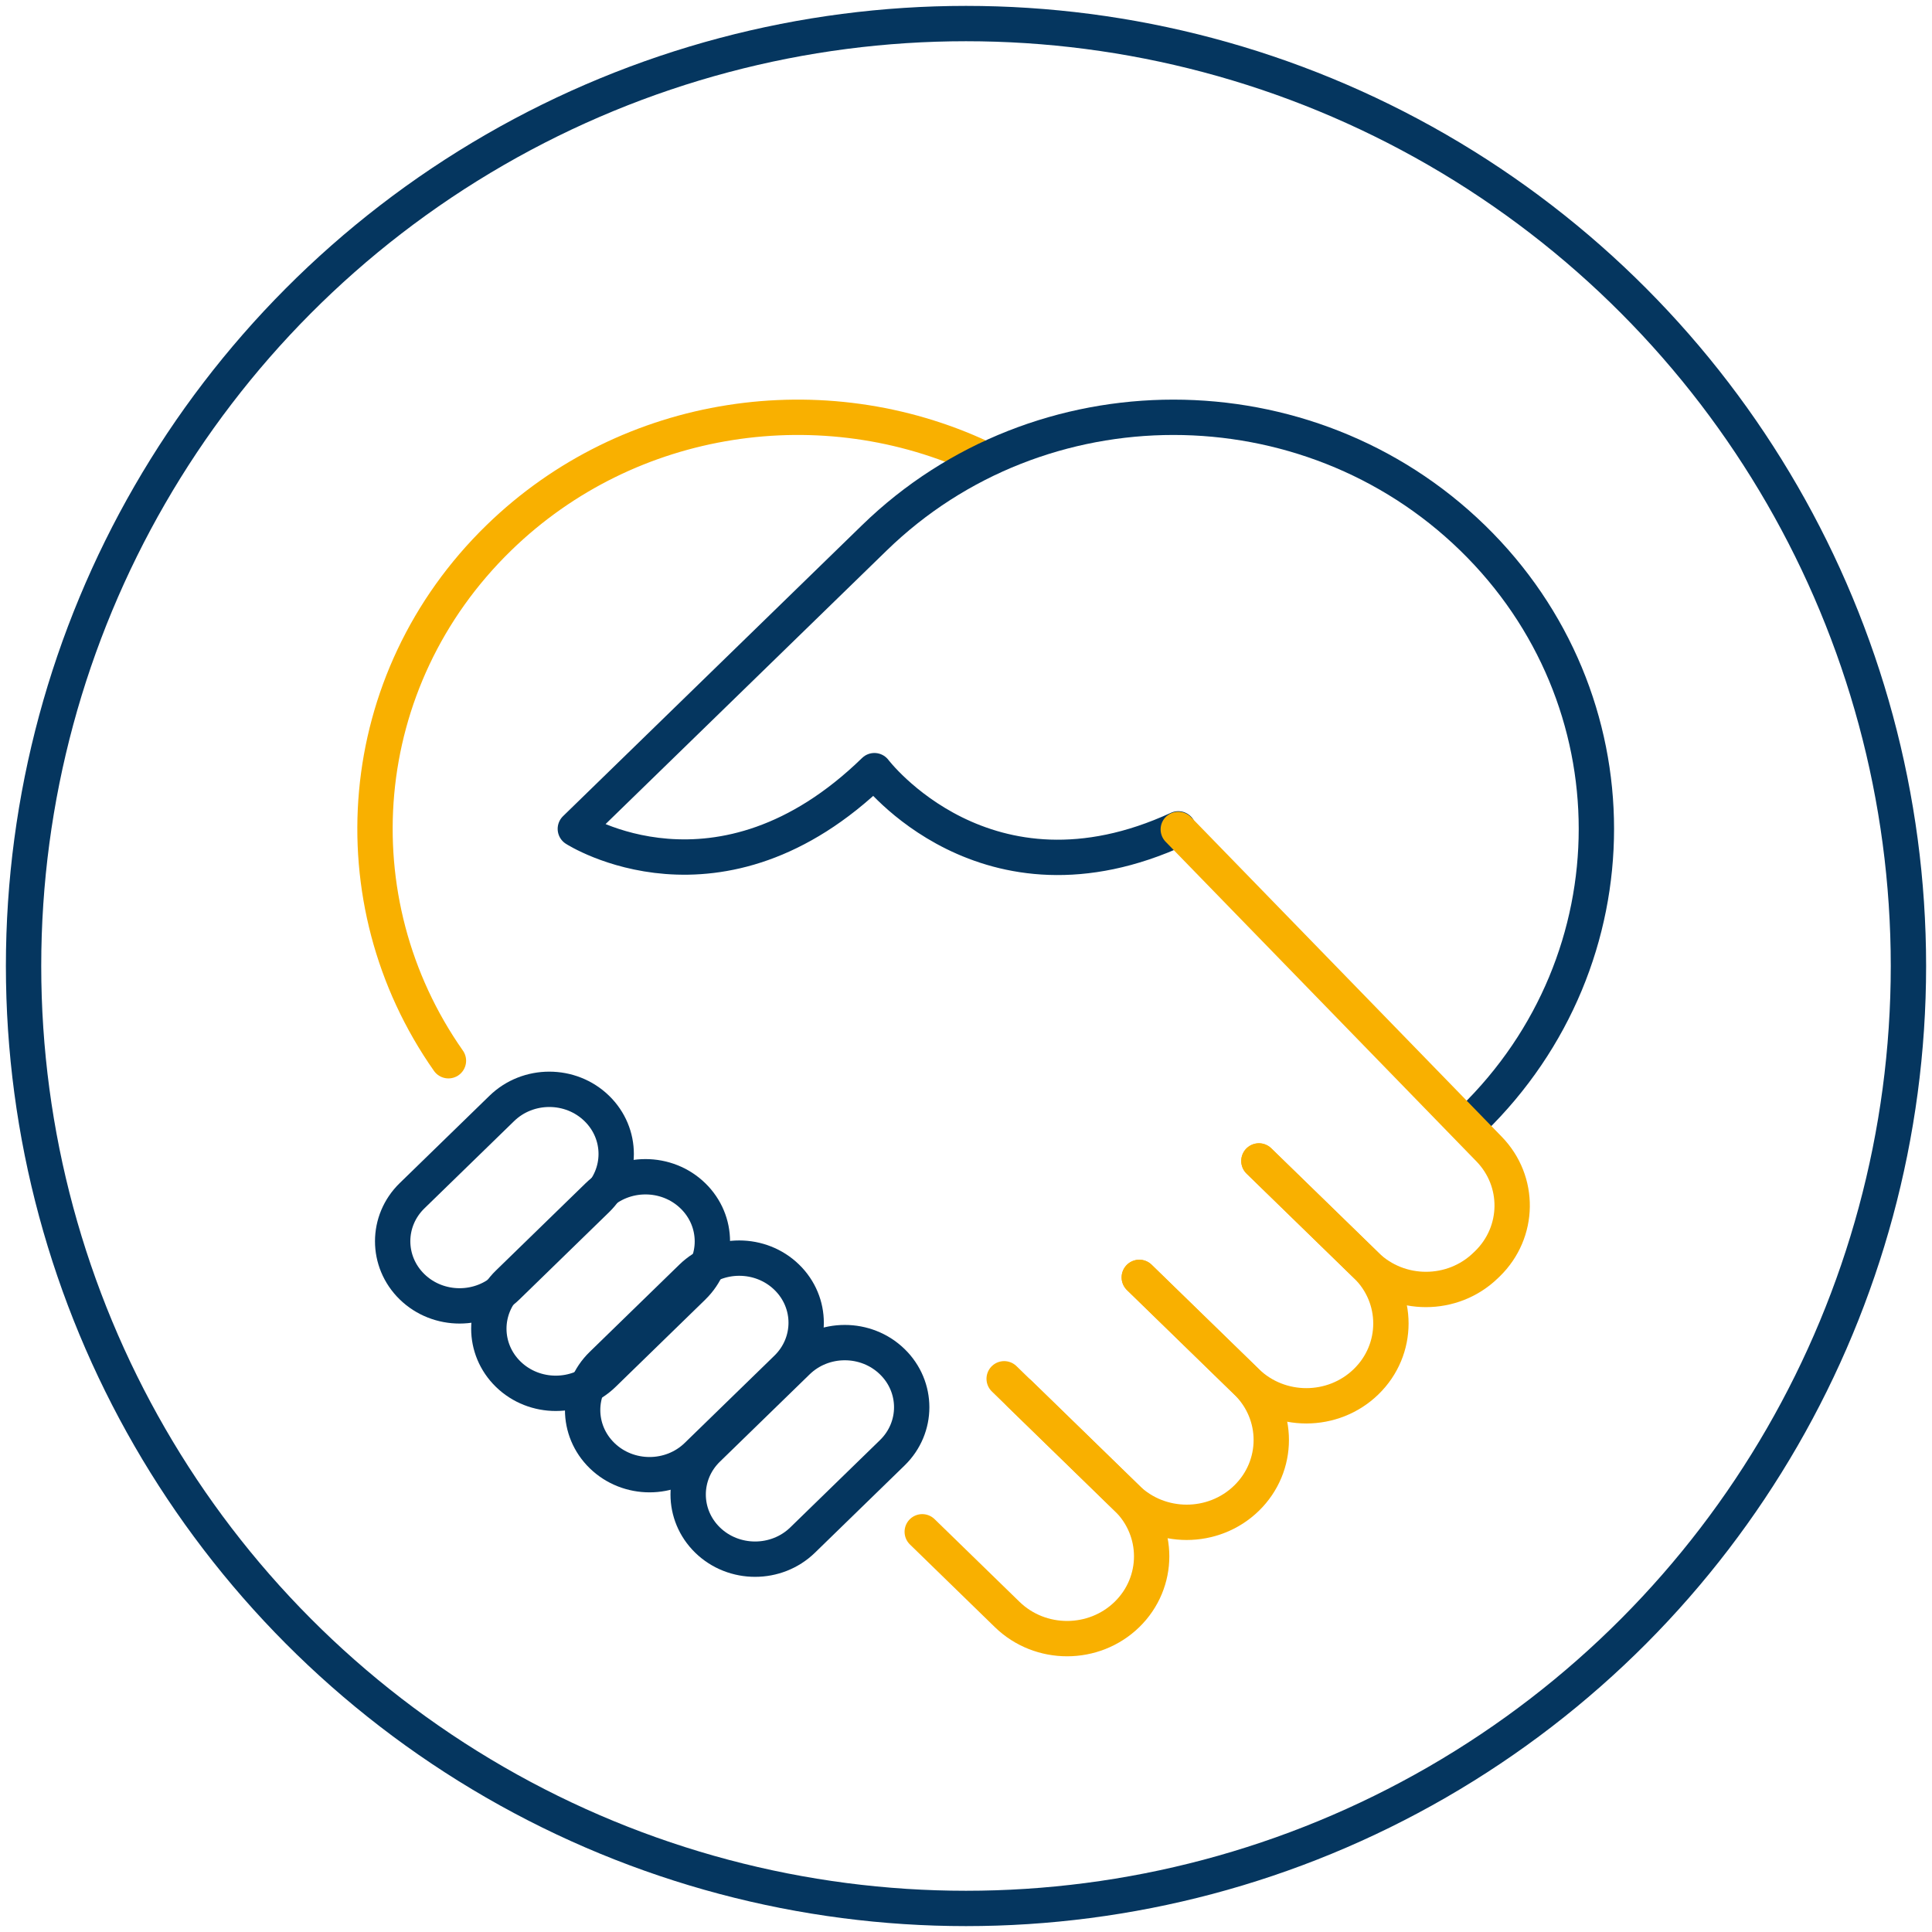
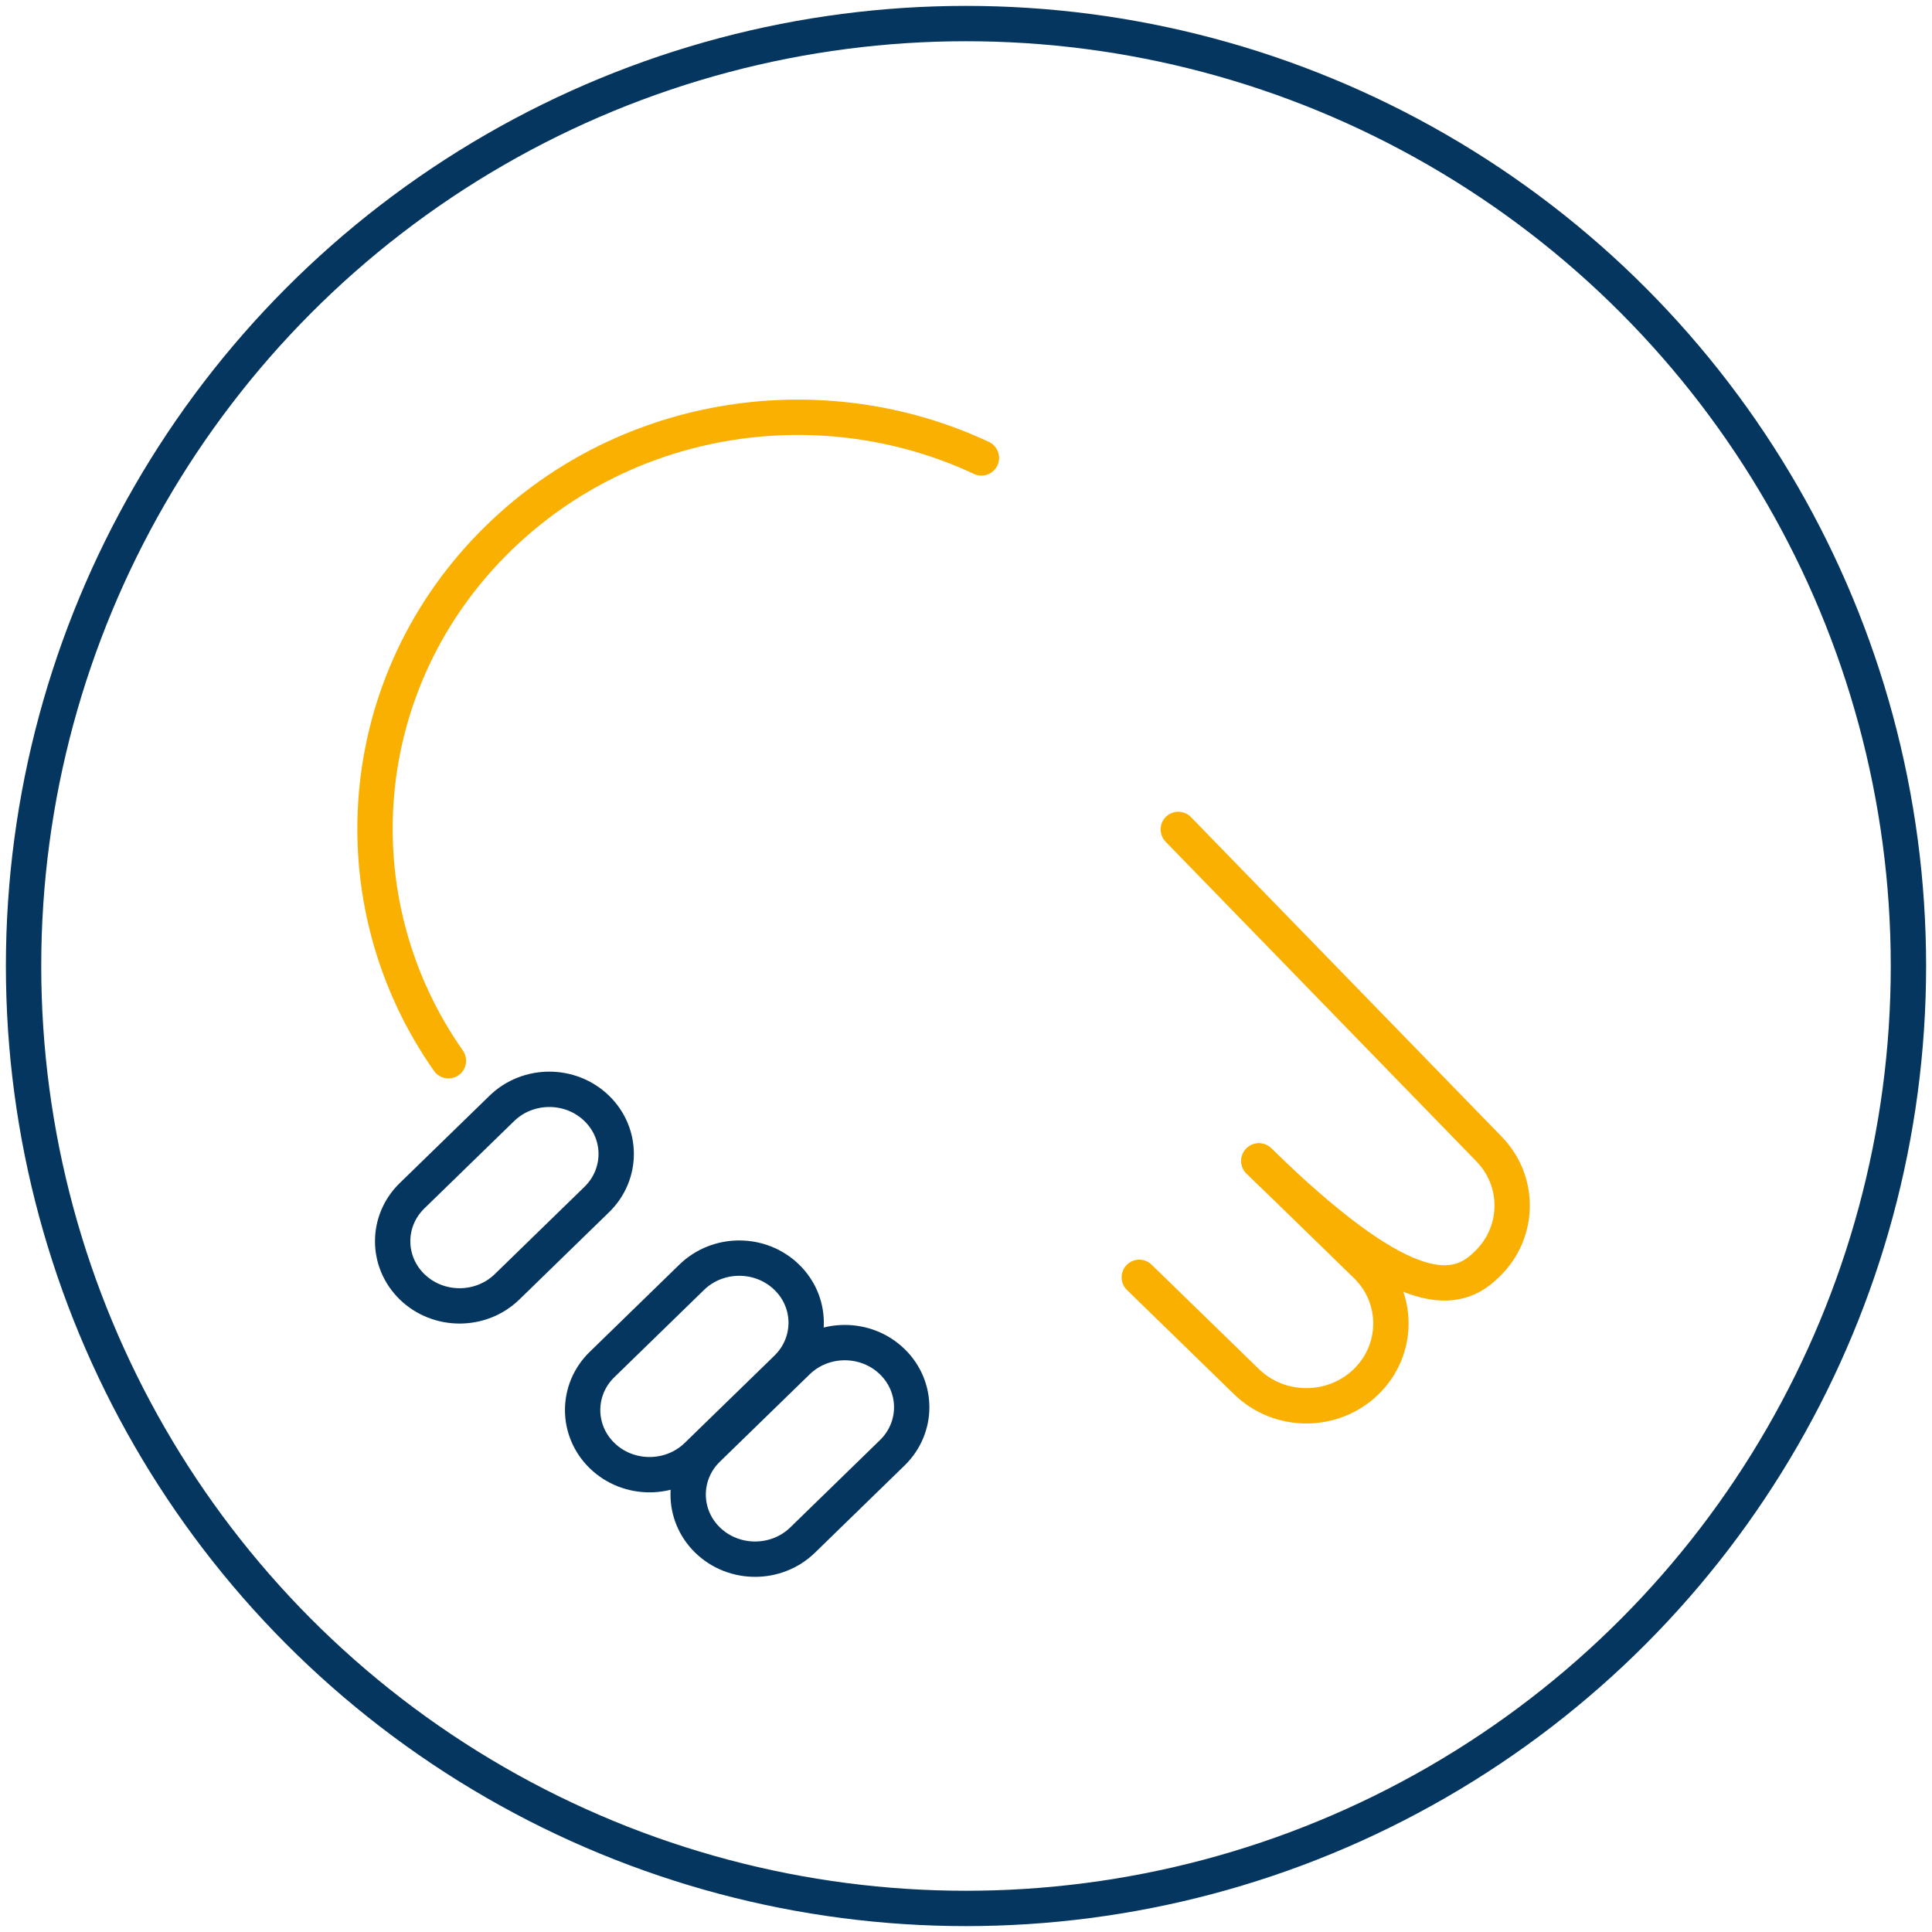
<svg xmlns="http://www.w3.org/2000/svg" width="82" height="82" viewBox="0 0 82 82" fill="none">
  <path d="M19.033 45.021C14.257 38.22 14.969 28.864 21.173 22.826C26.713 17.436 34.973 16.306 41.654 19.435" stroke="#F9B000" stroke-width="1.5" stroke-linecap="round" stroke-linejoin="round" />
-   <path d="M62.498 47.53C69.508 40.708 69.508 29.649 62.498 22.827C55.487 16.006 44.122 16.006 37.112 22.827L24.419 35.179C24.419 35.179 30.528 39.116 37.112 32.709C37.112 32.709 41.836 38.95 50.01 35.179" stroke="#05365F" stroke-width="1.5" stroke-linecap="round" stroke-linejoin="round" />
-   <path d="M53.432 49.276L57.983 53.705C59.386 55.07 61.659 55.07 63.06 53.705L63.13 53.638C64.504 52.3 64.535 50.14 63.199 48.767L50.01 35.203" stroke="#F9B000" stroke-width="1.5" stroke-linecap="round" stroke-linejoin="round" />
-   <path d="M39.143 65.014L42.751 68.526C44.154 69.889 46.427 69.889 47.829 68.526C49.23 67.162 49.23 64.95 47.829 63.585L43.278 59.156" stroke="#F9B000" stroke-width="1.5" stroke-linecap="round" stroke-linejoin="round" />
-   <path d="M42.62 58.52L47.828 63.588C49.231 64.953 51.504 64.953 52.906 63.588C54.307 62.224 54.307 60.012 52.906 58.648L48.355 54.219" stroke="#F9B000" stroke-width="1.5" stroke-linecap="round" stroke-linejoin="round" />
+   <path d="M53.432 49.276C59.386 55.07 61.659 55.07 63.06 53.705L63.13 53.638C64.504 52.3 64.535 50.14 63.199 48.767L50.01 35.203" stroke="#F9B000" stroke-width="1.5" stroke-linecap="round" stroke-linejoin="round" />
  <path d="M48.355 54.214L52.906 58.643C54.308 60.008 56.581 60.008 57.983 58.643C59.385 57.279 59.385 55.067 57.983 53.703L53.432 49.273" stroke="#F9B000" stroke-width="1.5" stroke-linecap="round" stroke-linejoin="round" />
  <path d="M37.871 57.795C38.97 58.864 38.971 60.59 37.871 61.661L34.064 65.366C32.953 66.446 31.143 66.446 30.032 65.366C28.933 64.296 28.933 62.569 30.032 61.5L33.84 57.795C33.84 57.795 33.84 57.795 33.84 57.795C33.84 57.795 33.84 57.795 33.84 57.795C34.952 56.714 36.761 56.714 37.871 57.795Z" stroke="#05365F" stroke-width="1.5" stroke-linecap="round" stroke-linejoin="round" />
-   <path d="M29.411 50.756C30.51 51.825 30.511 53.551 29.411 54.621C29.411 54.621 29.411 54.622 29.411 54.622L25.604 58.327C24.493 59.407 22.683 59.407 21.572 58.327C20.473 57.257 20.473 55.53 21.572 54.461L25.38 50.756C25.38 50.756 25.38 50.756 25.38 50.756C26.492 49.675 28.301 49.675 29.411 50.756Z" stroke="#05365F" stroke-width="1.5" stroke-linecap="round" stroke-linejoin="round" />
  <path d="M25.329 47.045C26.428 48.114 26.428 49.84 25.329 50.911L21.522 54.616C20.411 55.696 18.601 55.696 17.49 54.616C16.391 53.546 16.391 51.819 17.49 50.75L21.298 47.045C21.298 47.045 21.298 47.045 21.298 47.045C21.298 47.045 21.298 47.045 21.298 47.045C22.41 45.964 24.219 45.964 25.329 47.045Z" stroke="#05365F" stroke-width="1.5" stroke-linecap="round" stroke-linejoin="round" />
  <path d="M33.392 54.209C34.491 55.278 34.491 57.004 33.392 58.075L29.584 61.78C28.474 62.86 26.663 62.86 25.553 61.78C24.454 60.71 24.454 58.983 25.553 57.914L29.36 54.209C29.36 54.209 29.36 54.209 29.36 54.209C29.36 54.209 29.36 54.209 29.36 54.209C30.472 53.128 32.282 53.129 33.392 54.209Z" stroke="#05365F" stroke-width="1.5" stroke-linecap="round" stroke-linejoin="round" />
  <circle cx="41" cy="41" r="40" stroke="#05365F" stroke-width="1.5" stroke-linecap="round" stroke-linejoin="round" />
</svg>